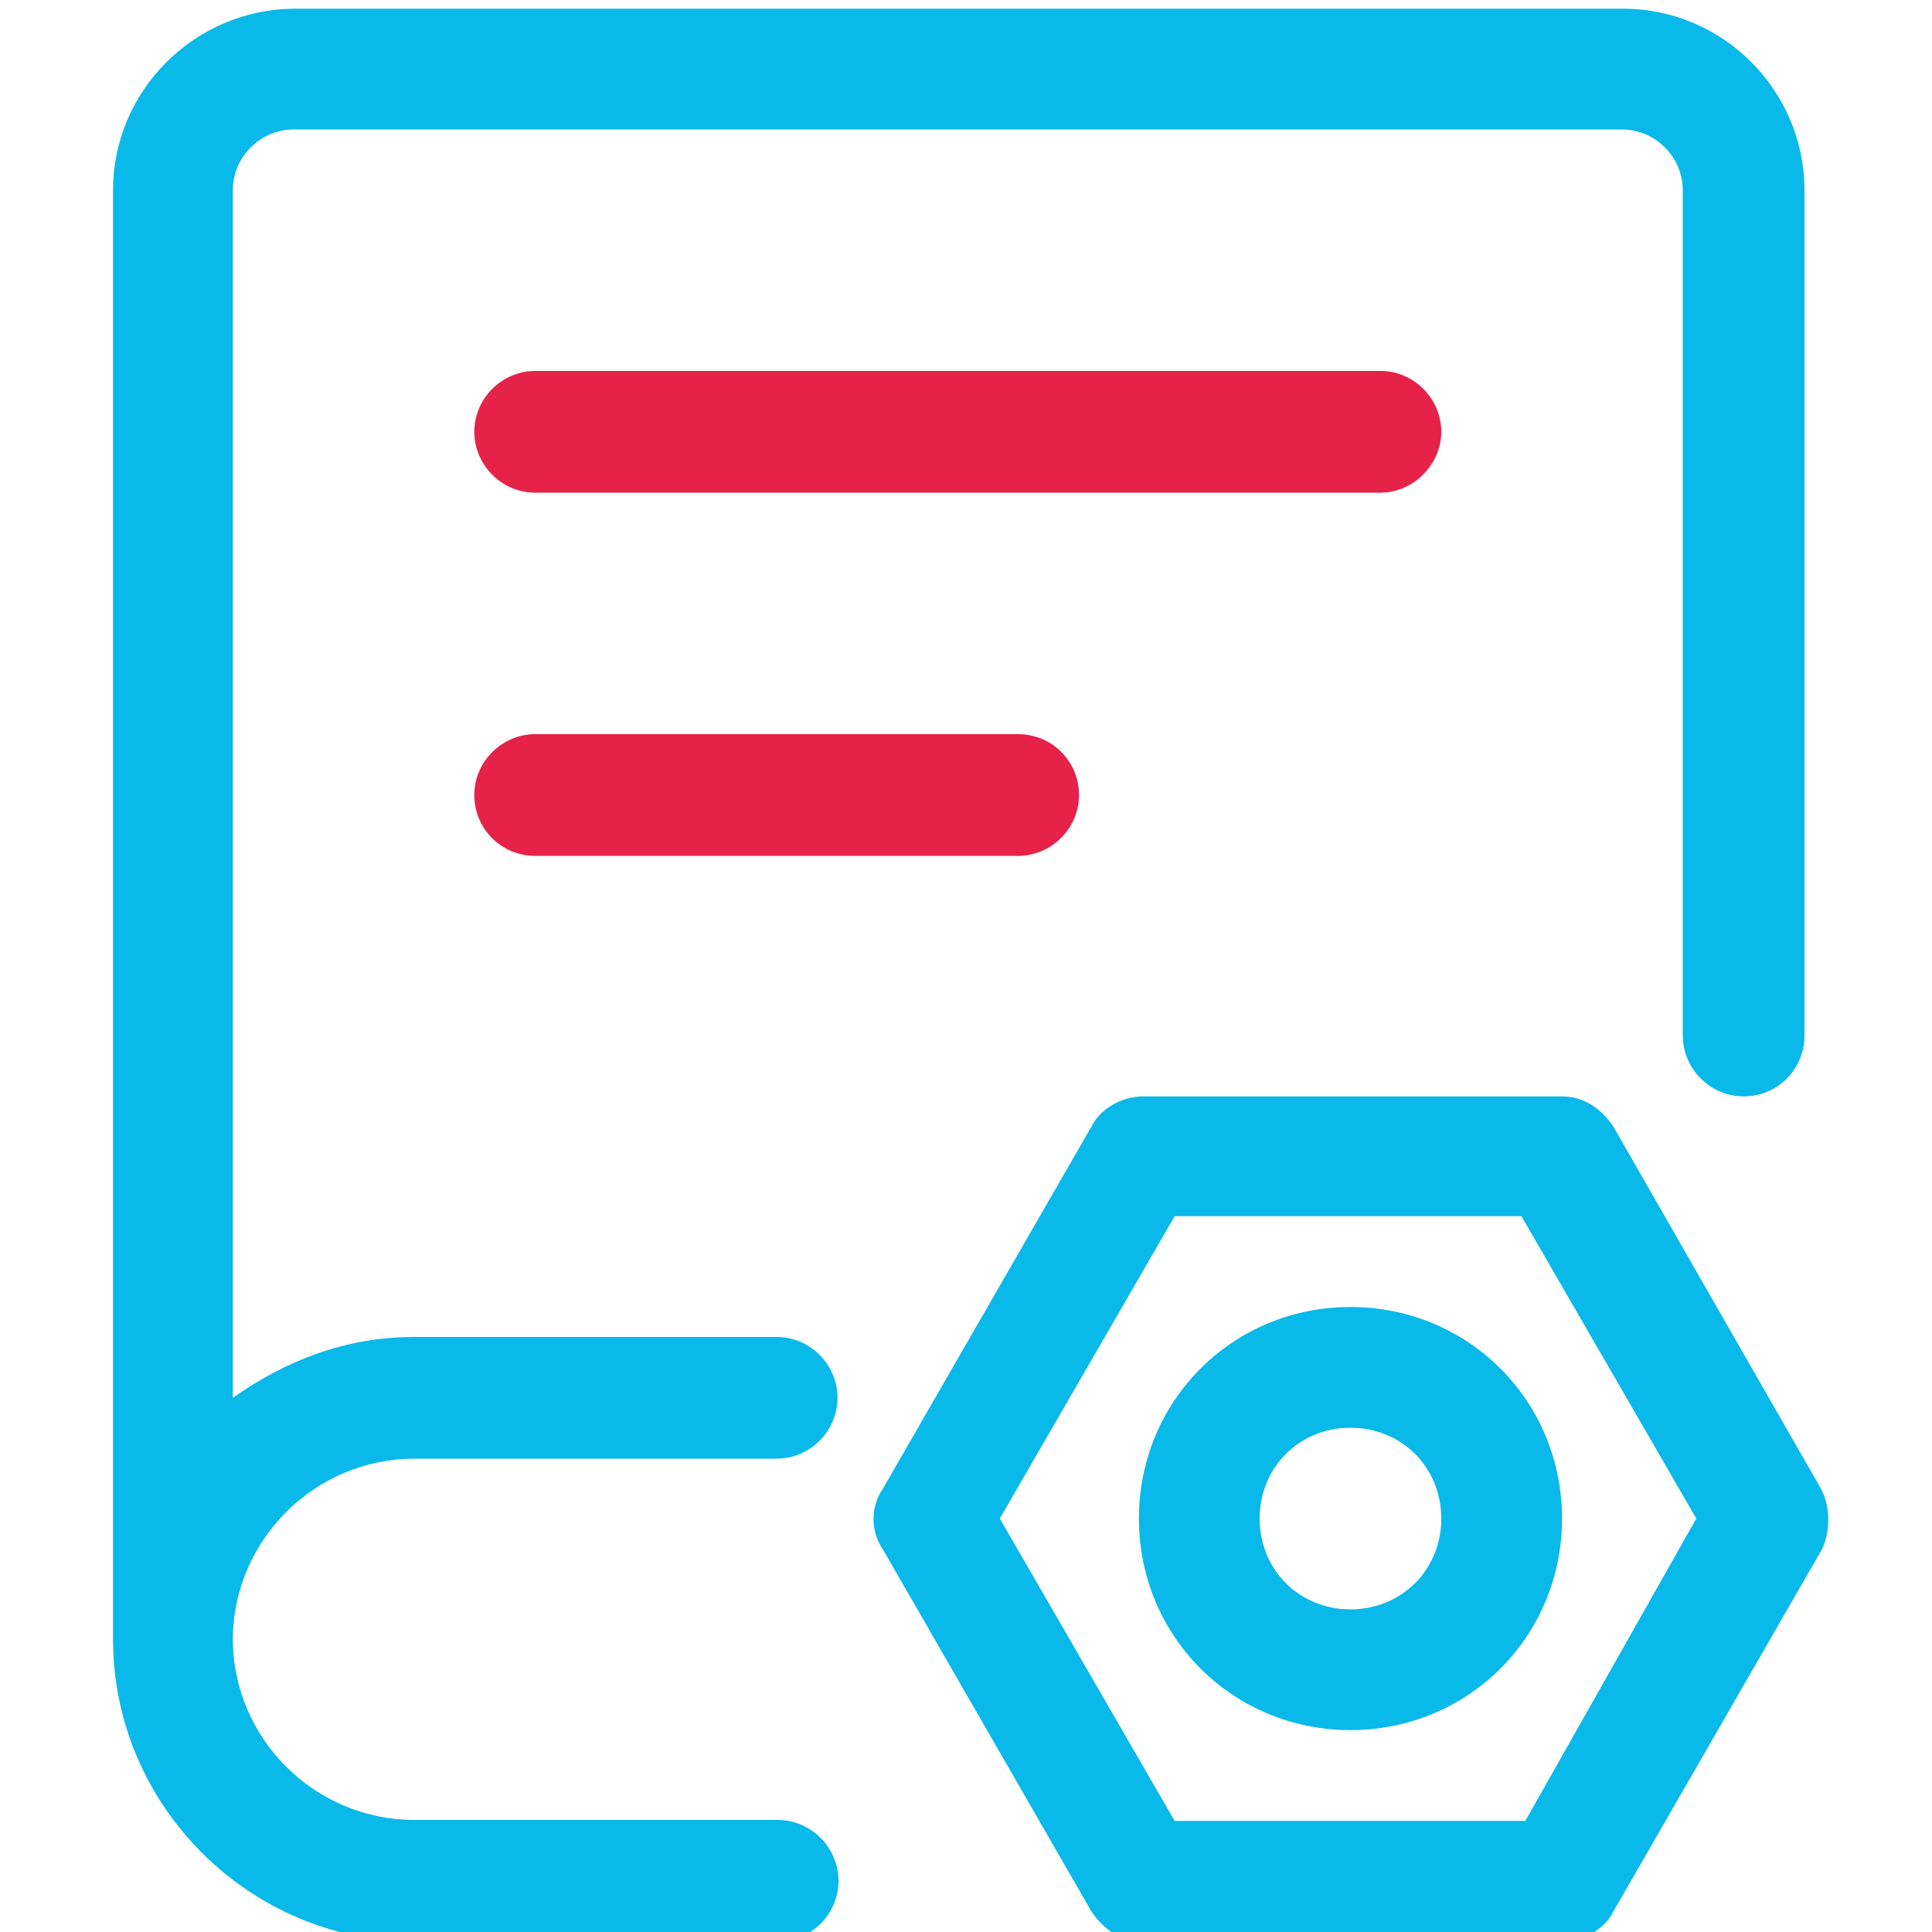
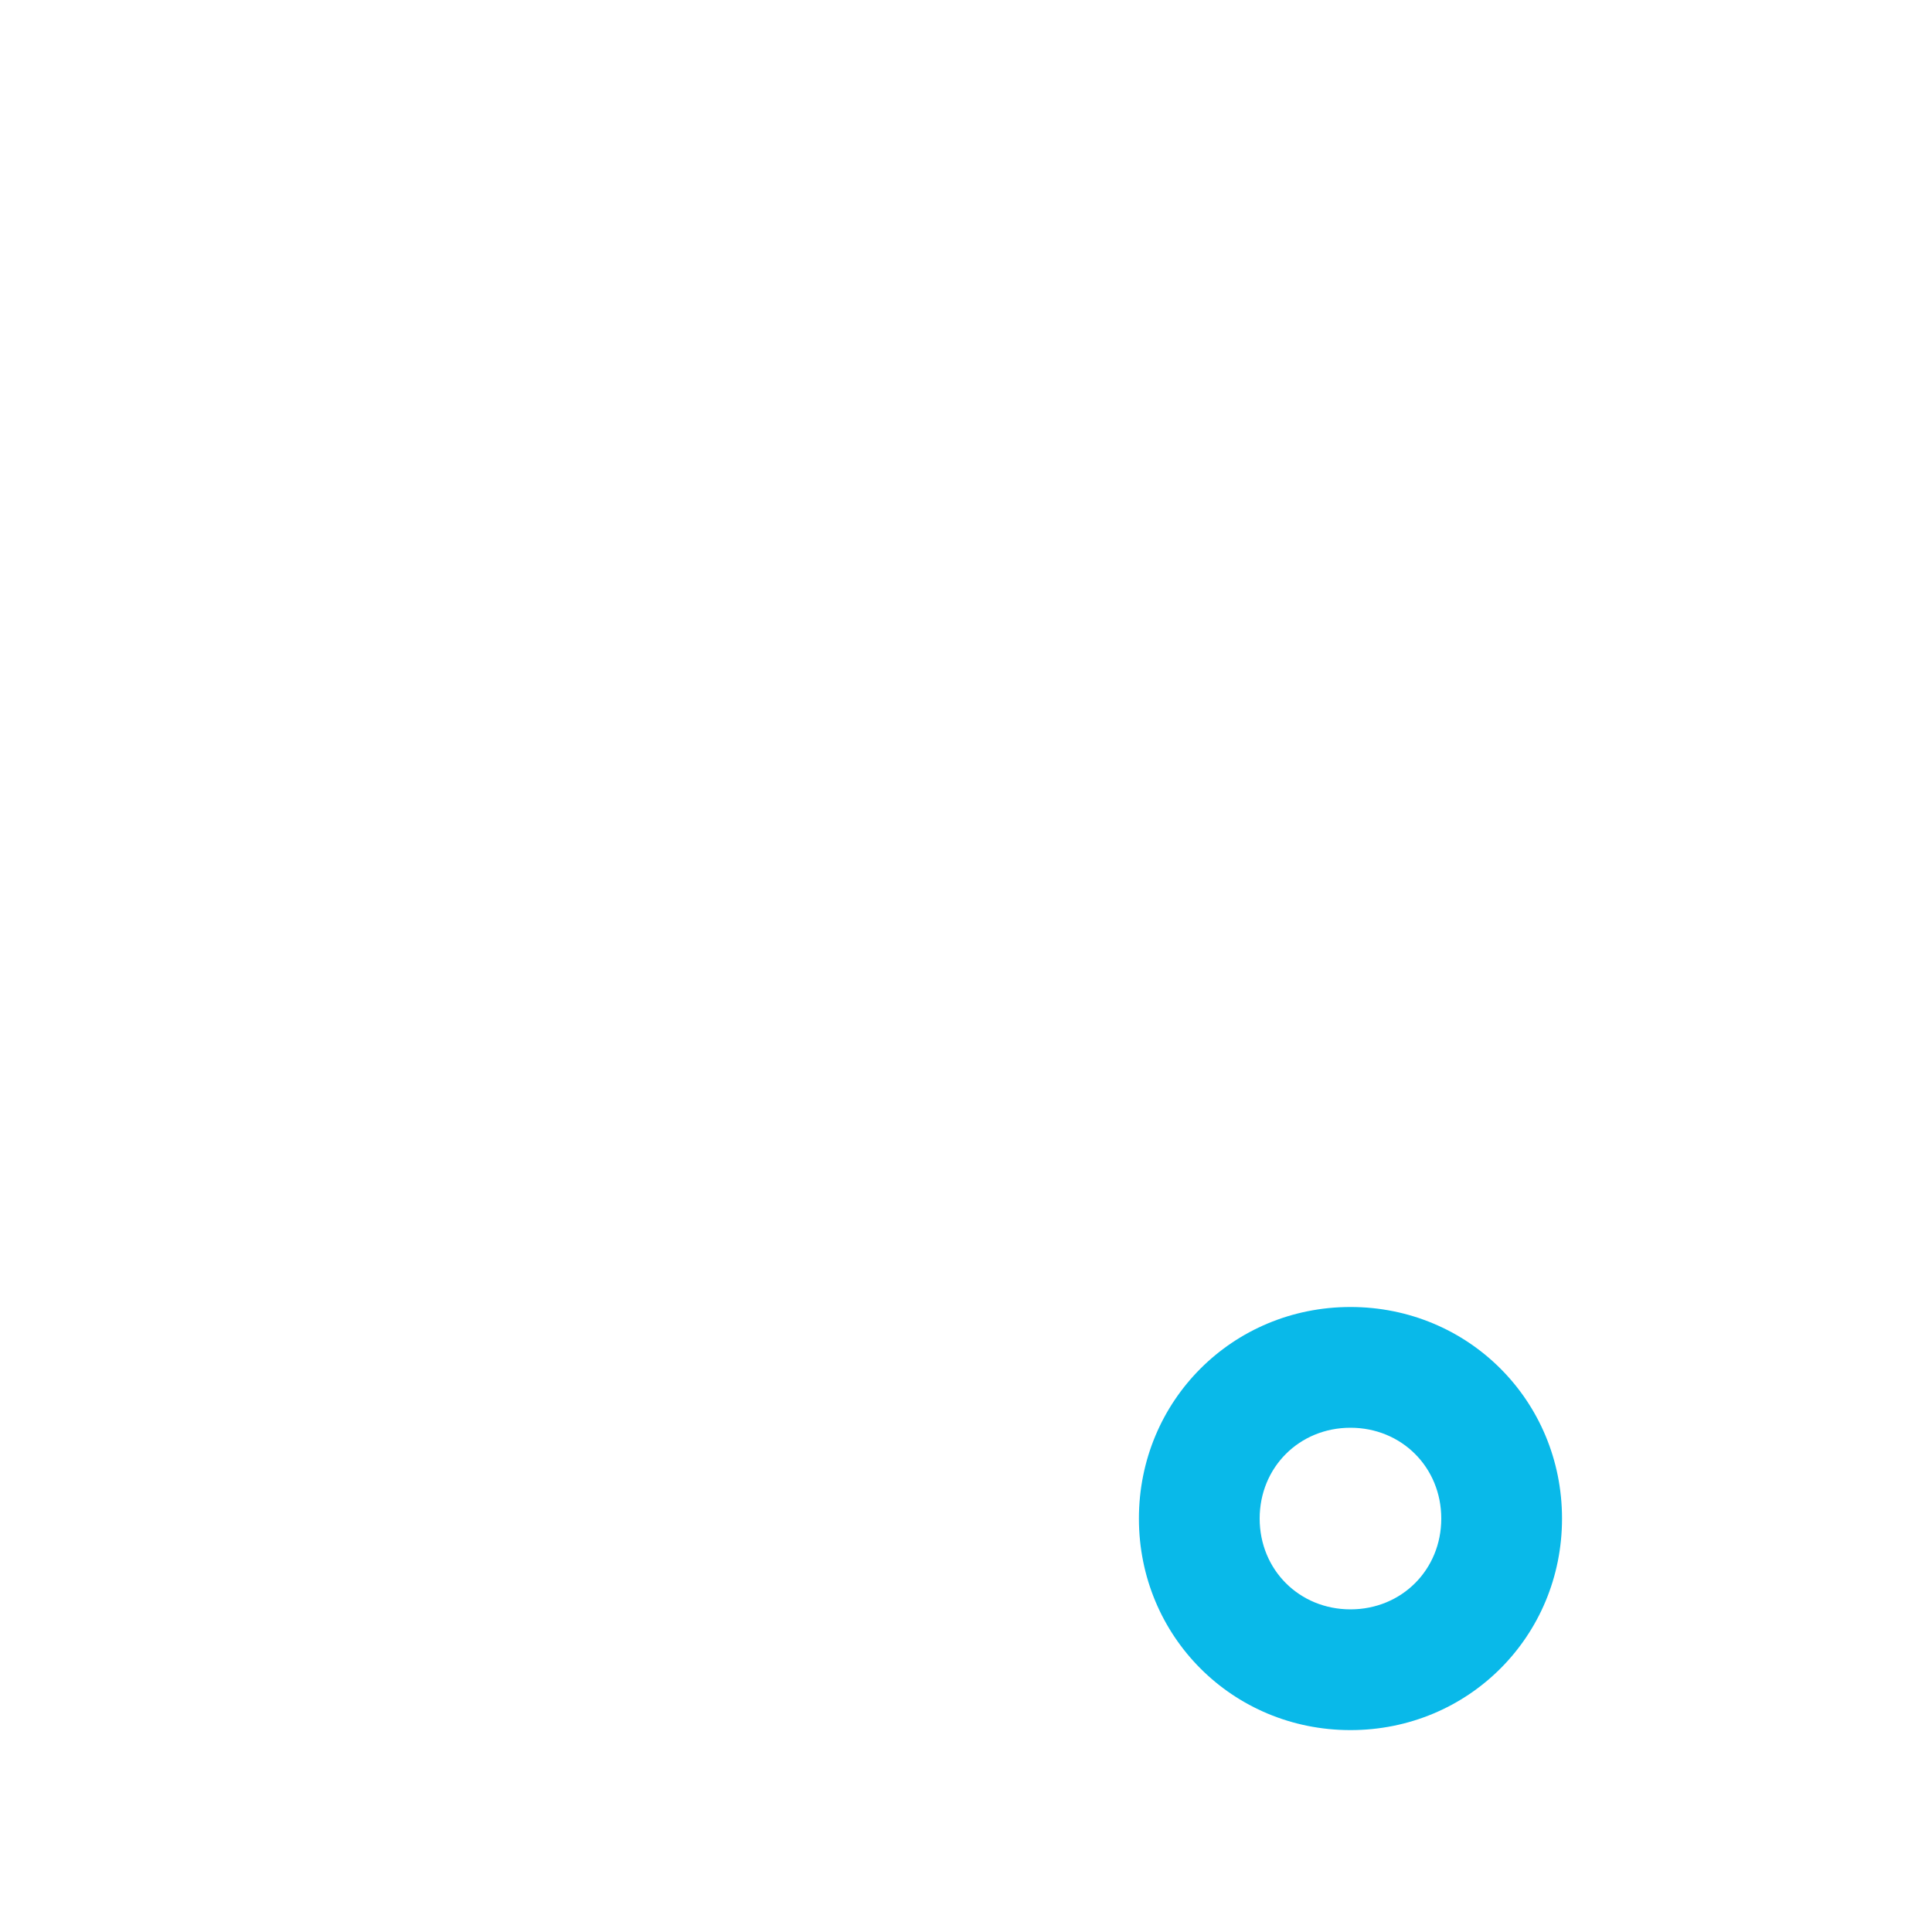
<svg xmlns="http://www.w3.org/2000/svg" version="1.1" id="图层_1" x="0px" y="0px" viewBox="0 0 200 200" style="enable-background:new 0 0 200 200;" xml:space="preserve">
  <style type="text/css">
	.st0{fill:#09B9E9;}
	.st1{fill:#E62248;}
</style>
-   <path class="st0" d="M188.5,154.1L167,116.6c-1.3-1.9-3.1-3.1-5.3-3.1h-43.4c-2.2,0-4.4,1.3-5.3,3.1l-21.6,37.5  c-1.3,1.9-1.3,4.4,0,6.3l21.6,37.5c1.3,1.9,3.1,3.1,5.3,3.1h43.4c2.2,0,4.4-1.3,5.3-3.1l21.6-37.5  C189.5,158.5,189.5,156,188.5,154.1L188.5,154.1z M157.9,188.5h-36.3l-18.1-31.3l18.1-31.3h35.9l18.1,31.3L157.9,188.5z" />
  <path class="st0" d="M139.8,135.3c-12.2,0-21.9,9.7-21.9,21.9c0,12.2,9.7,21.9,21.9,21.9s21.9-9.7,21.9-21.9  C161.7,145,152,135.3,139.8,135.3z M139.8,166.6c-5.3,0-9.4-4.1-9.4-9.4c0-5.3,4.1-9.4,9.4-9.4s9.4,4.1,9.4,9.4  C149.2,162.5,145.1,166.6,139.8,166.6z" />
-   <path class="st0" d="M42.9,151h37.5c3.4,0,6.3-2.8,6.3-6.3c0-3.4-2.8-6.3-6.3-6.3H42.9c-7.2,0-13.4,2.5-18.8,6.3v-125  c0-3.4,2.8-6.3,6.3-6.3h137.5c3.4,0,6.3,2.8,6.3,6.3v87.5c0,3.4,2.8,6.3,6.3,6.3s6.3-2.8,6.3-6.3V19.7c0-10.3-8.4-18.8-18.8-18.8  H30.4C20.1,1,11.7,9.4,11.7,19.7v150c0,17.2,14.1,31.3,31.3,31.3h37.5c3.4,0,6.3-2.8,6.3-6.3c0-3.4-2.8-6.3-6.3-6.3H42.9  c-10.3,0-18.8-8.4-18.8-18.8C24.2,159.4,32.6,151,42.9,151z" />
-   <path class="st1" d="M149.2,44.7c0-3.4-2.8-6.3-6.3-6.3H55.4c-3.4,0-6.3,2.8-6.3,6.3c0,3.4,2.8,6.3,6.3,6.3h87.5  C146.3,51,149.2,48.1,149.2,44.7z M55.4,76c-3.4,0-6.3,2.8-6.3,6.3s2.8,6.3,6.3,6.3h50c3.4,0,6.3-2.8,6.3-6.3s-2.8-6.3-6.3-6.3H55.4  z" />
</svg>